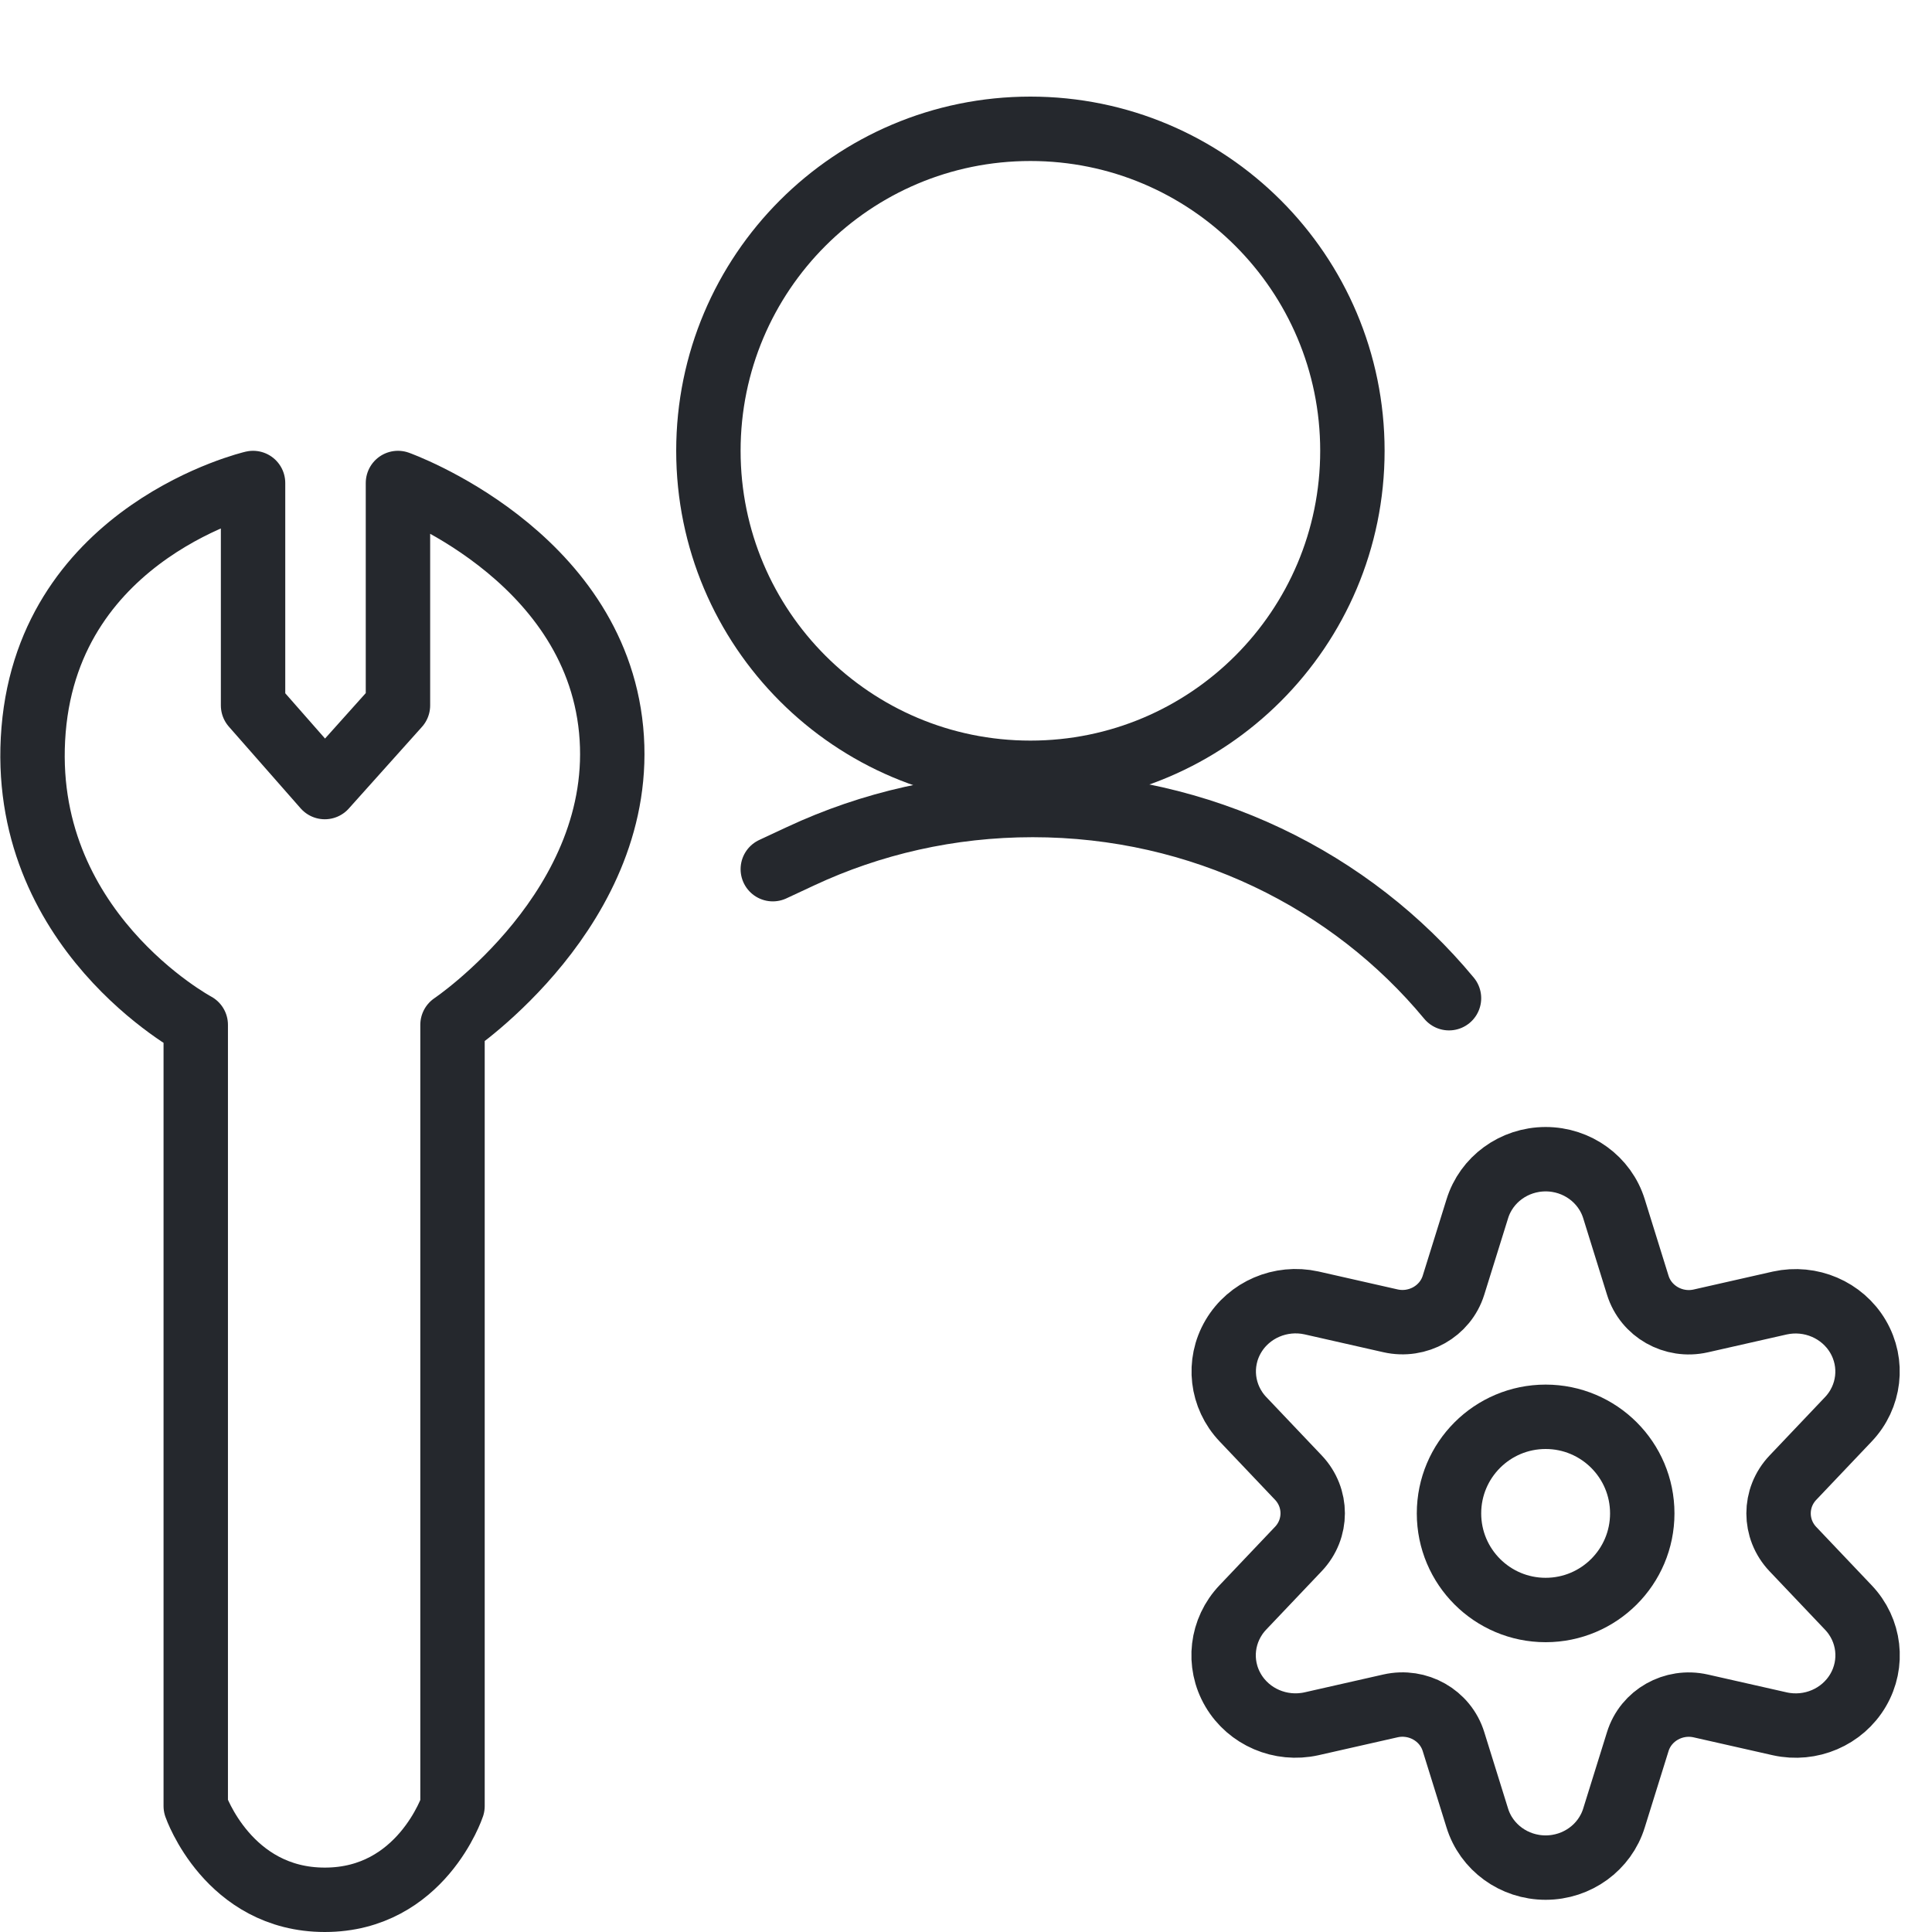
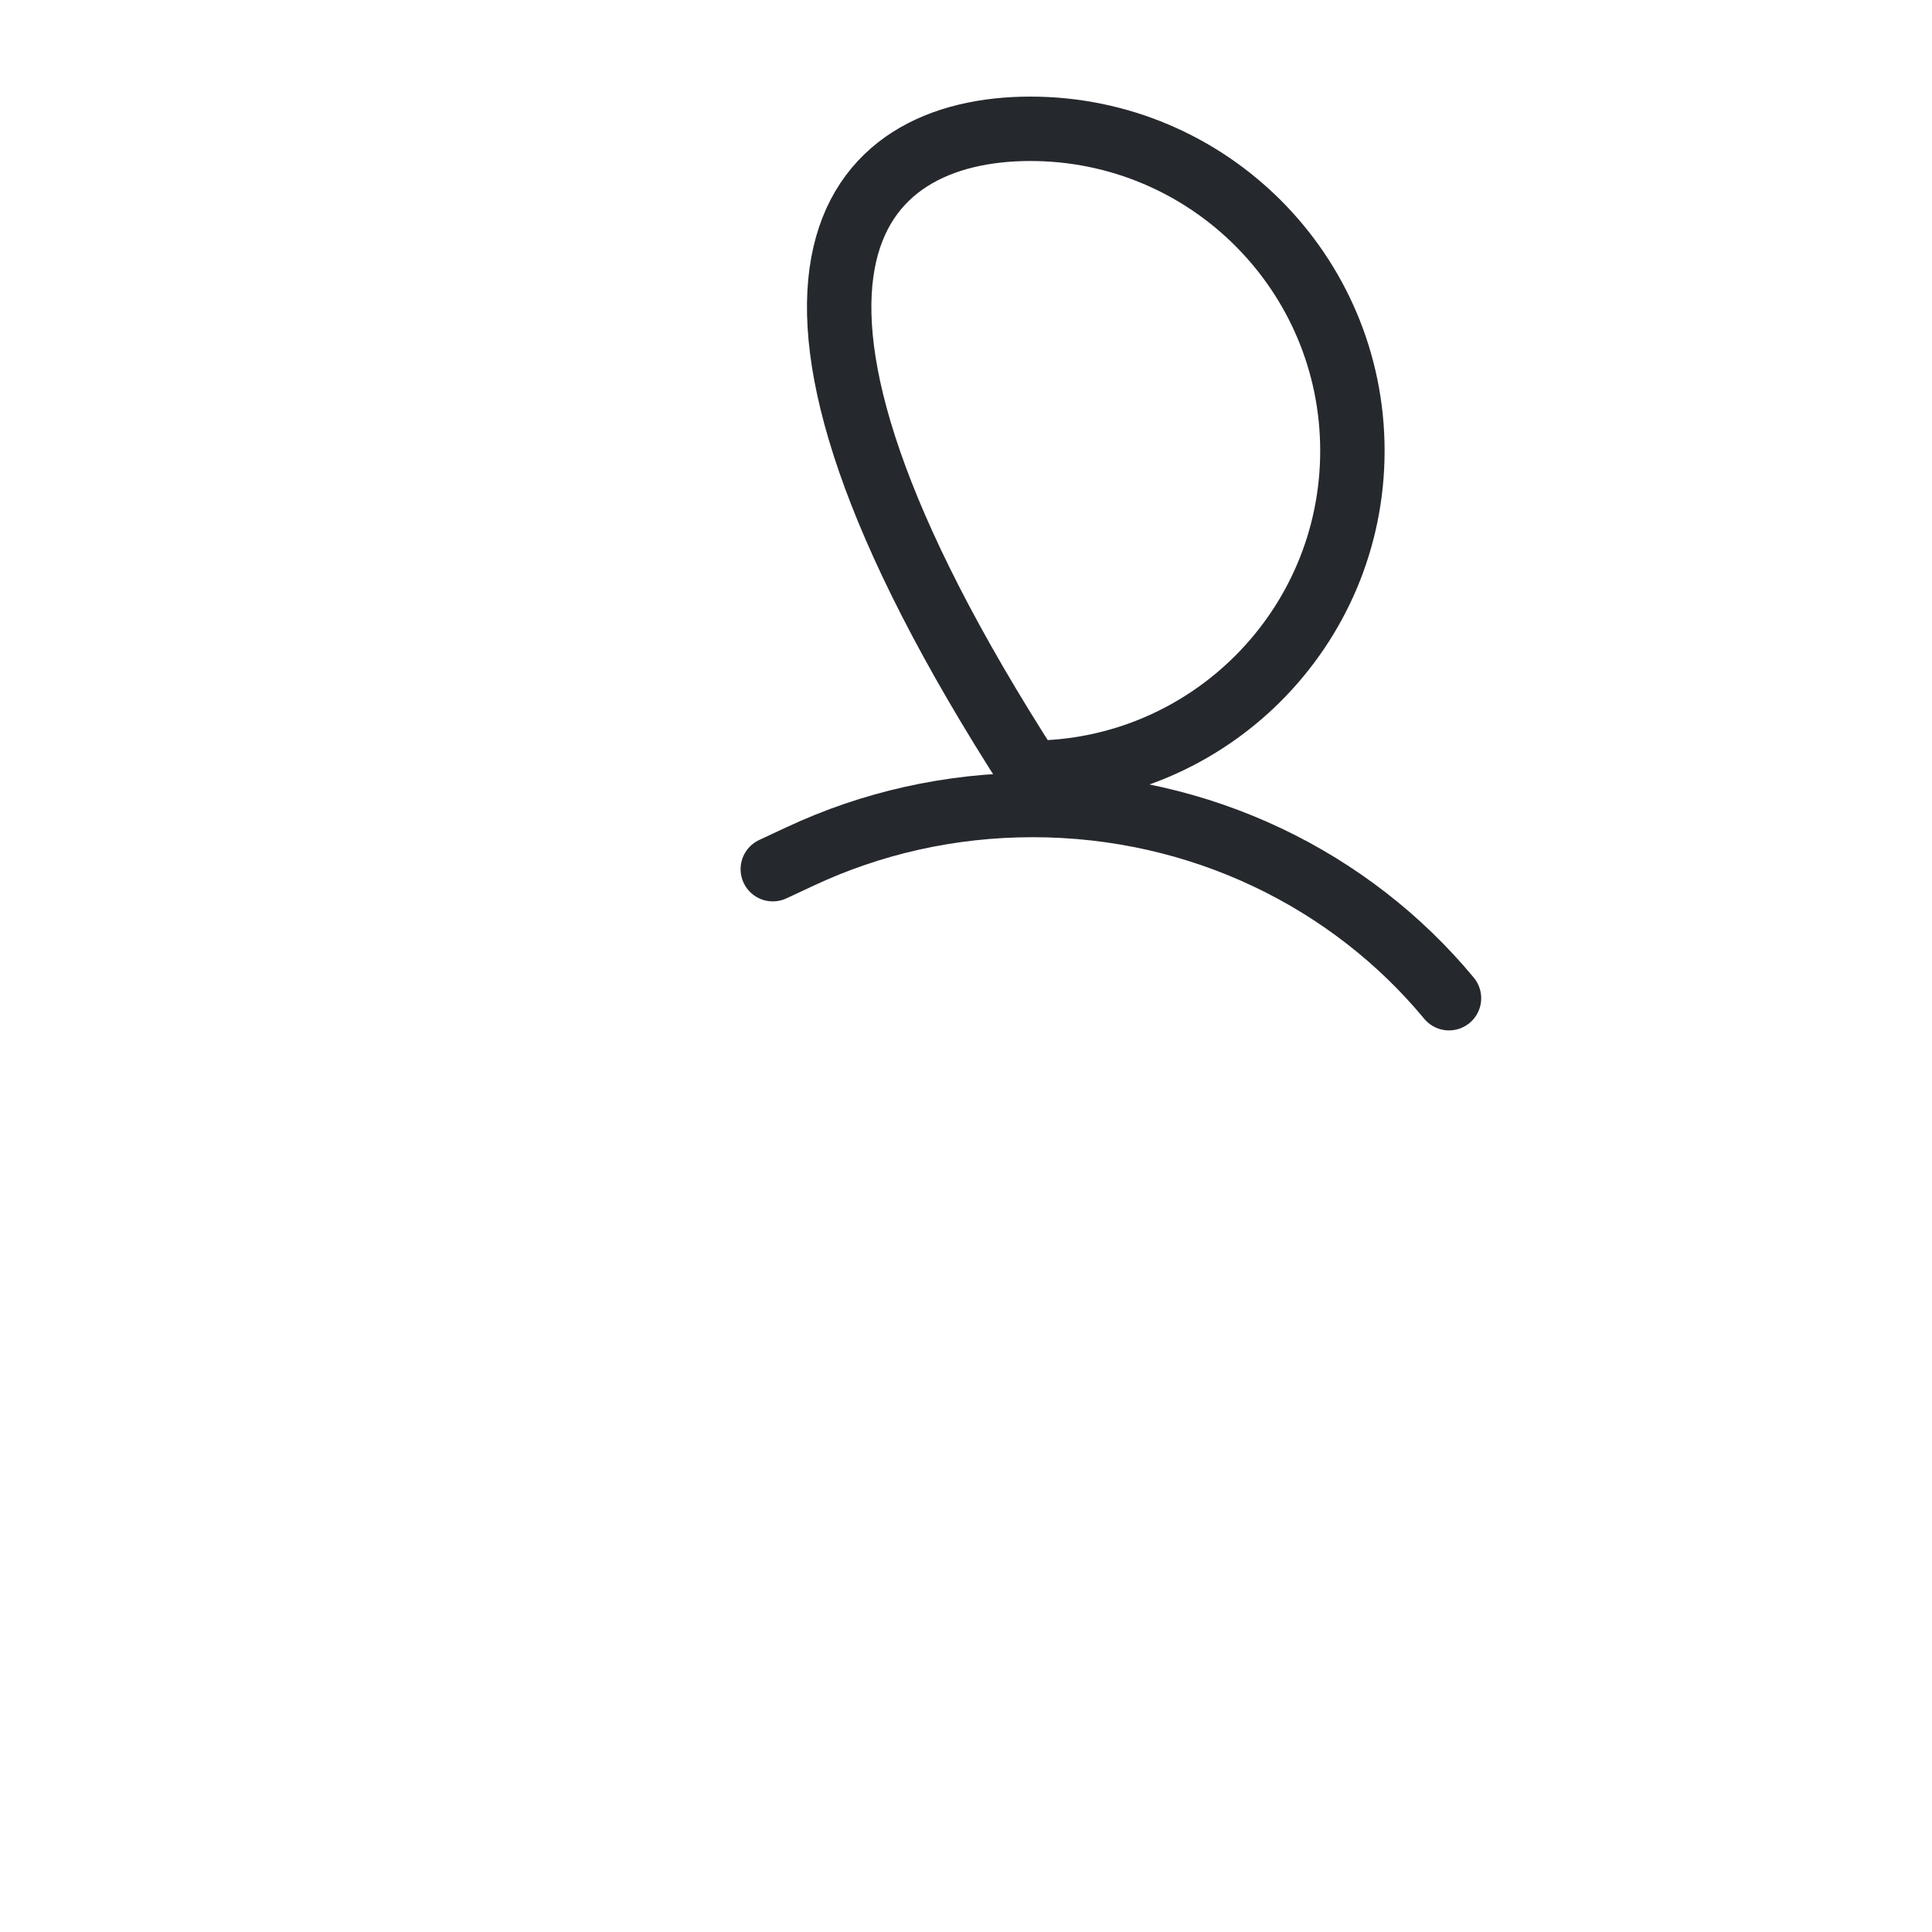
<svg xmlns="http://www.w3.org/2000/svg" width="60" height="60" viewBox="0 0 60 60" fill="none">
-   <path fill-rule="evenodd" clip-rule="evenodd" d="M42 14C42 19.52 37.523 24 32 24C26.473 24 22 19.52 22 14C22 8.477 26.473 4 32 4C37.523 4 42 8.477 42 14Z" stroke="#25282D" stroke-width="2" stroke-linejoin="round" />
+   <path fill-rule="evenodd" clip-rule="evenodd" d="M42 14C42 19.52 37.523 24 32 24C22 8.477 26.473 4 32 4C37.523 4 42 8.477 42 14Z" stroke="#25282D" stroke-width="2" stroke-linejoin="round" />
  <path d="M24 26.993L24.866 26.589C27.044 25.571 29.488 25 32.072 25C37.307 25 41.972 27.343 45 31" stroke="#25282D" stroke-width="2" stroke-linecap="round" stroke-linejoin="round" />
-   <ellipse cx="48.001" cy="47" rx="3.001" ry="3" stroke="#25282D" stroke-width="2" stroke-linecap="round" stroke-linejoin="round" />
-   <path fill-rule="evenodd" clip-rule="evenodd" d="M50.125 37.543L50.862 39.912C51.114 40.728 51.97 41.214 52.82 41.022L55.274 40.466C56.229 40.256 57.213 40.678 57.701 41.507C58.189 42.337 58.067 43.38 57.4 44.08L55.681 45.89C55.086 46.516 55.086 47.484 55.681 48.11L57.4 49.92C58.069 50.62 58.191 51.664 57.703 52.494C57.215 53.325 56.23 53.747 55.274 53.535L52.82 52.98C51.97 52.788 51.114 53.273 50.862 54.089L50.125 56.455C49.844 57.372 48.98 58 48.001 58C47.021 58 46.158 57.372 45.877 56.455L45.14 54.088C44.888 53.272 44.032 52.786 43.182 52.978L40.728 53.534C39.771 53.746 38.785 53.324 38.297 52.493C37.808 51.662 37.932 50.617 38.602 49.916L40.321 48.106C40.916 47.481 40.916 46.513 40.321 45.887L38.602 44.077C37.935 43.376 37.813 42.333 38.301 41.504C38.789 40.675 39.773 40.253 40.728 40.463L43.182 41.019C44.031 41.211 44.887 40.727 45.14 39.912L45.877 37.547C46.157 36.629 47.02 36.001 48 36C48.979 35.999 49.843 36.627 50.125 37.543V37.543Z" stroke="#25282D" stroke-width="2" stroke-linecap="round" stroke-linejoin="round" />
-   <path fill-rule="evenodd" clip-rule="evenodd" d="M7.859 15V21.907L10.087 24.443L12.359 21.907V15C12.359 15 18.452 17.172 18.979 22.667C19.506 28.163 14.053 31.827 14.053 31.827V56.089C14.053 56.089 13.085 59 10.087 59C7.088 59 6.079 56.089 6.079 56.089V31.827C6.079 31.827 0.532 28.863 1.043 22.667C1.554 16.471 7.859 15 7.859 15Z" stroke="#25282D" stroke-width="2" stroke-linecap="round" stroke-linejoin="round" />
</svg>